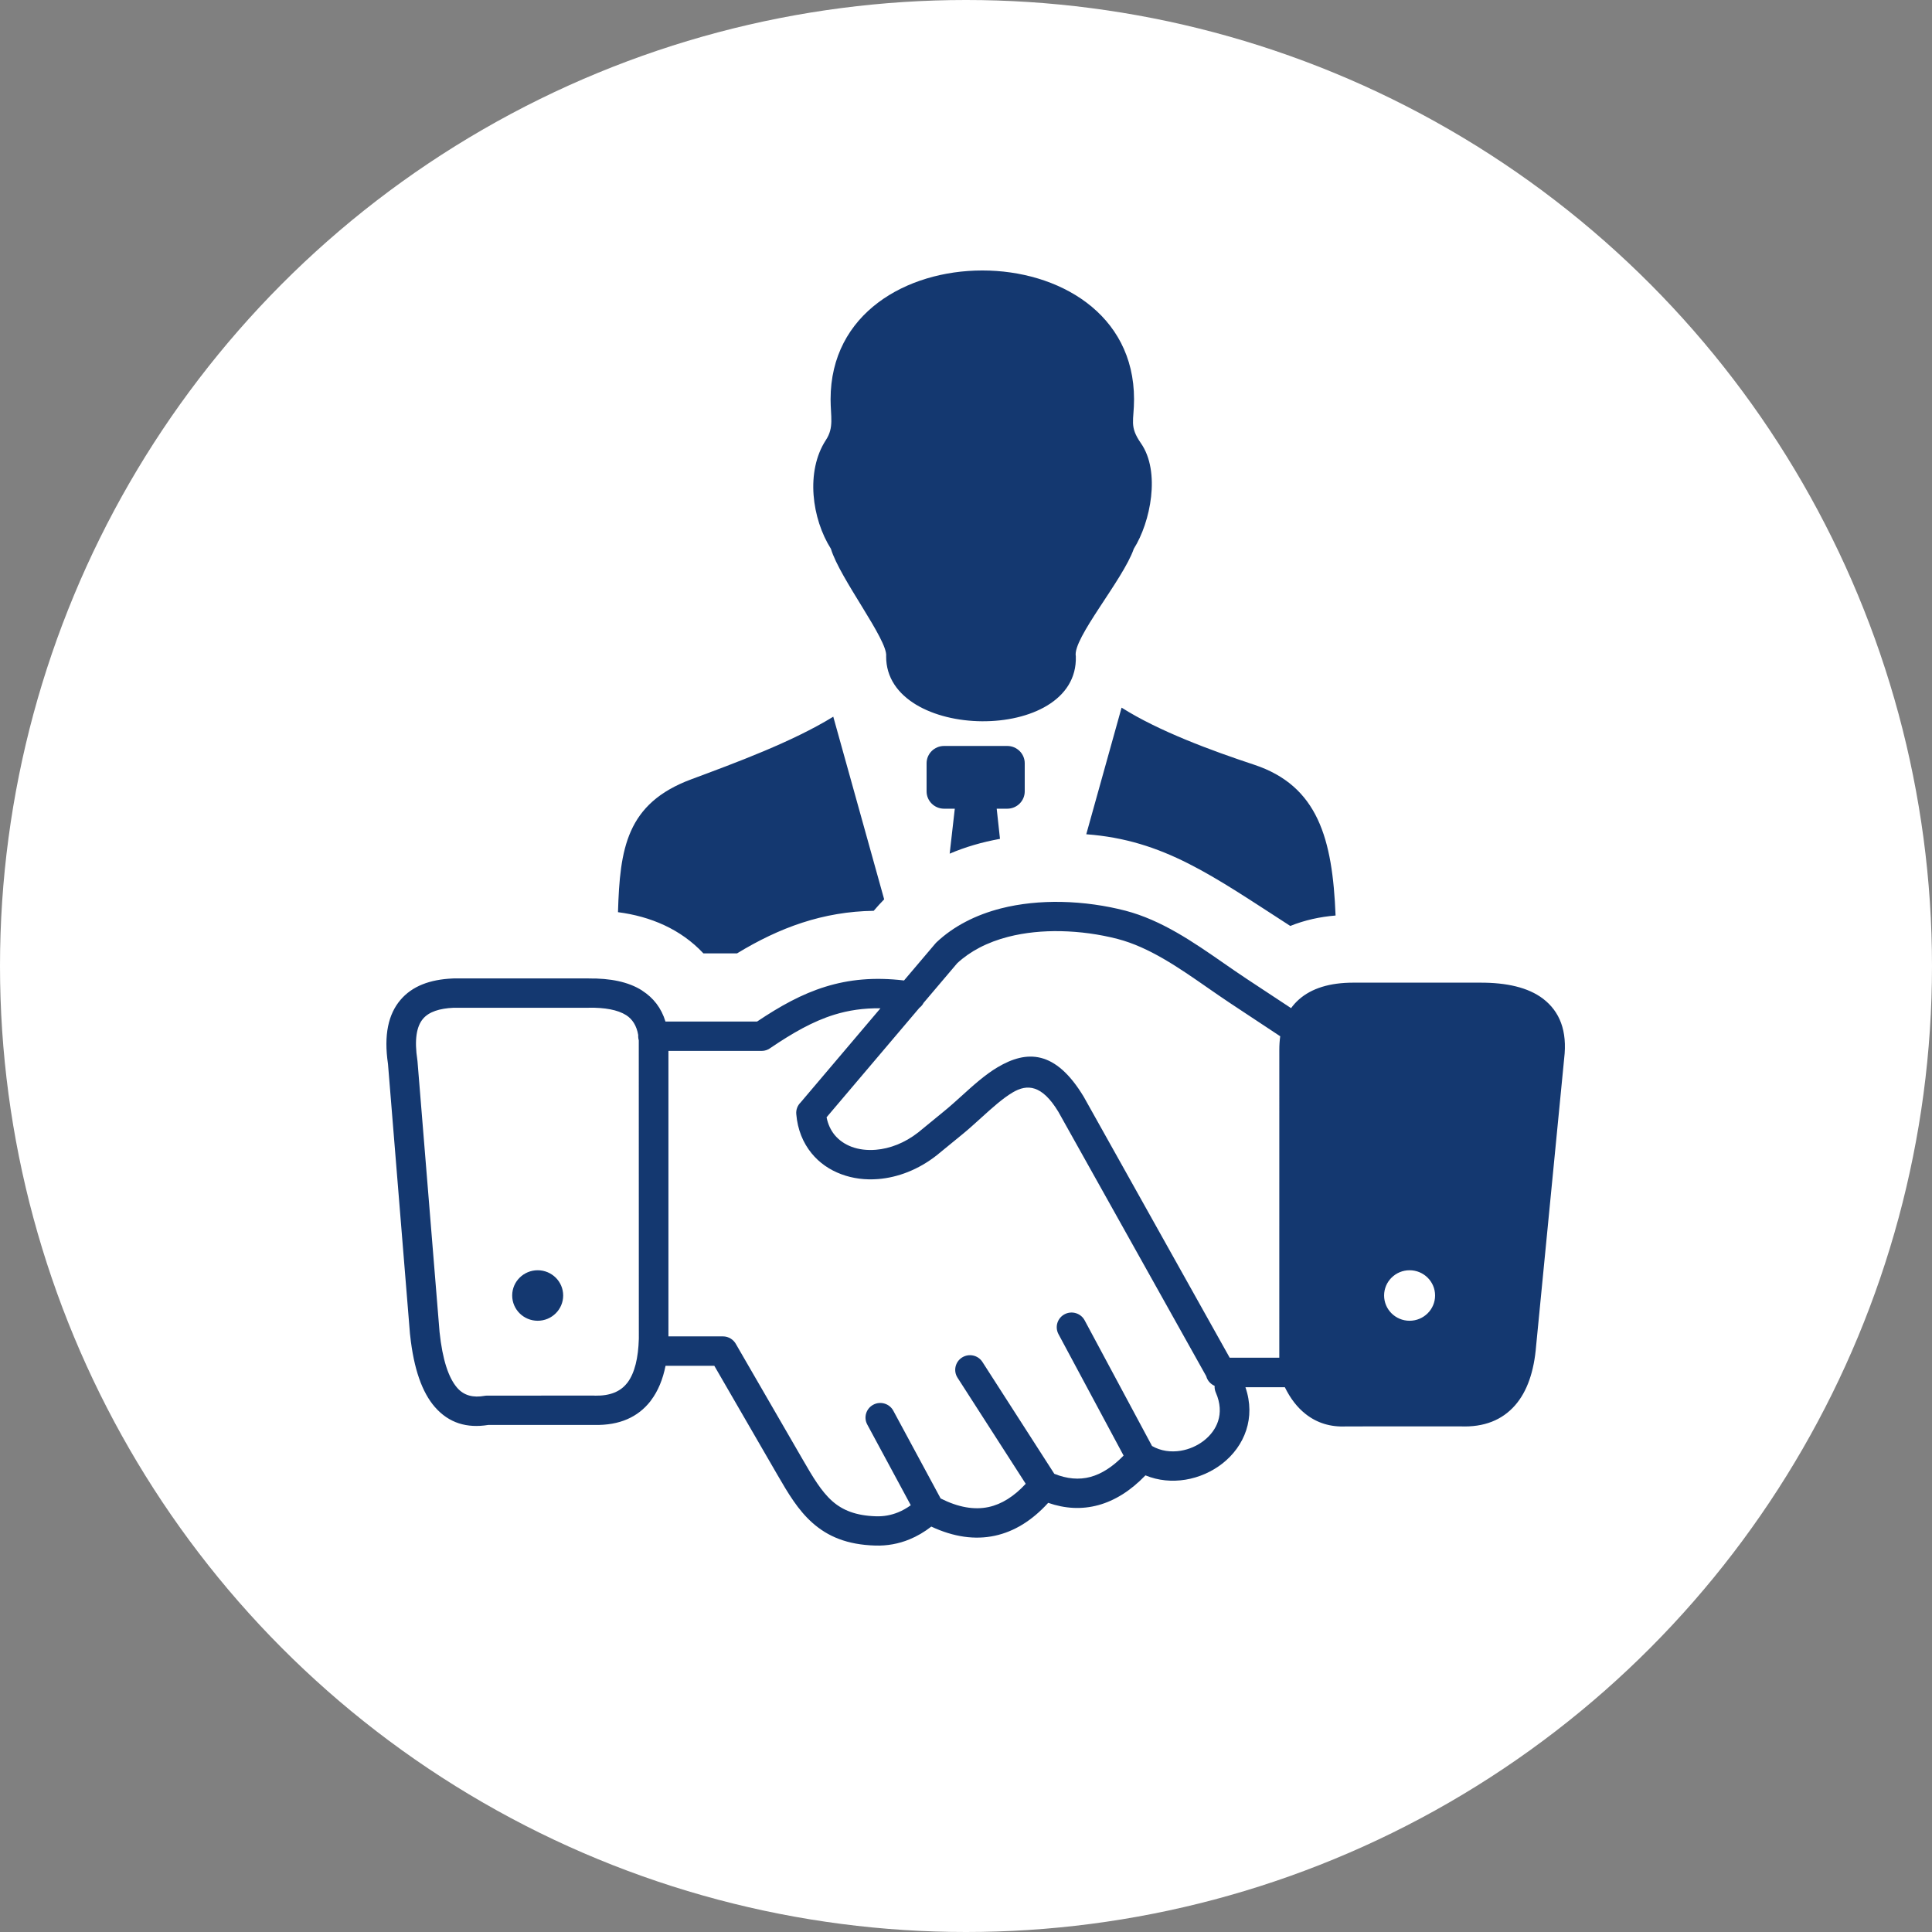
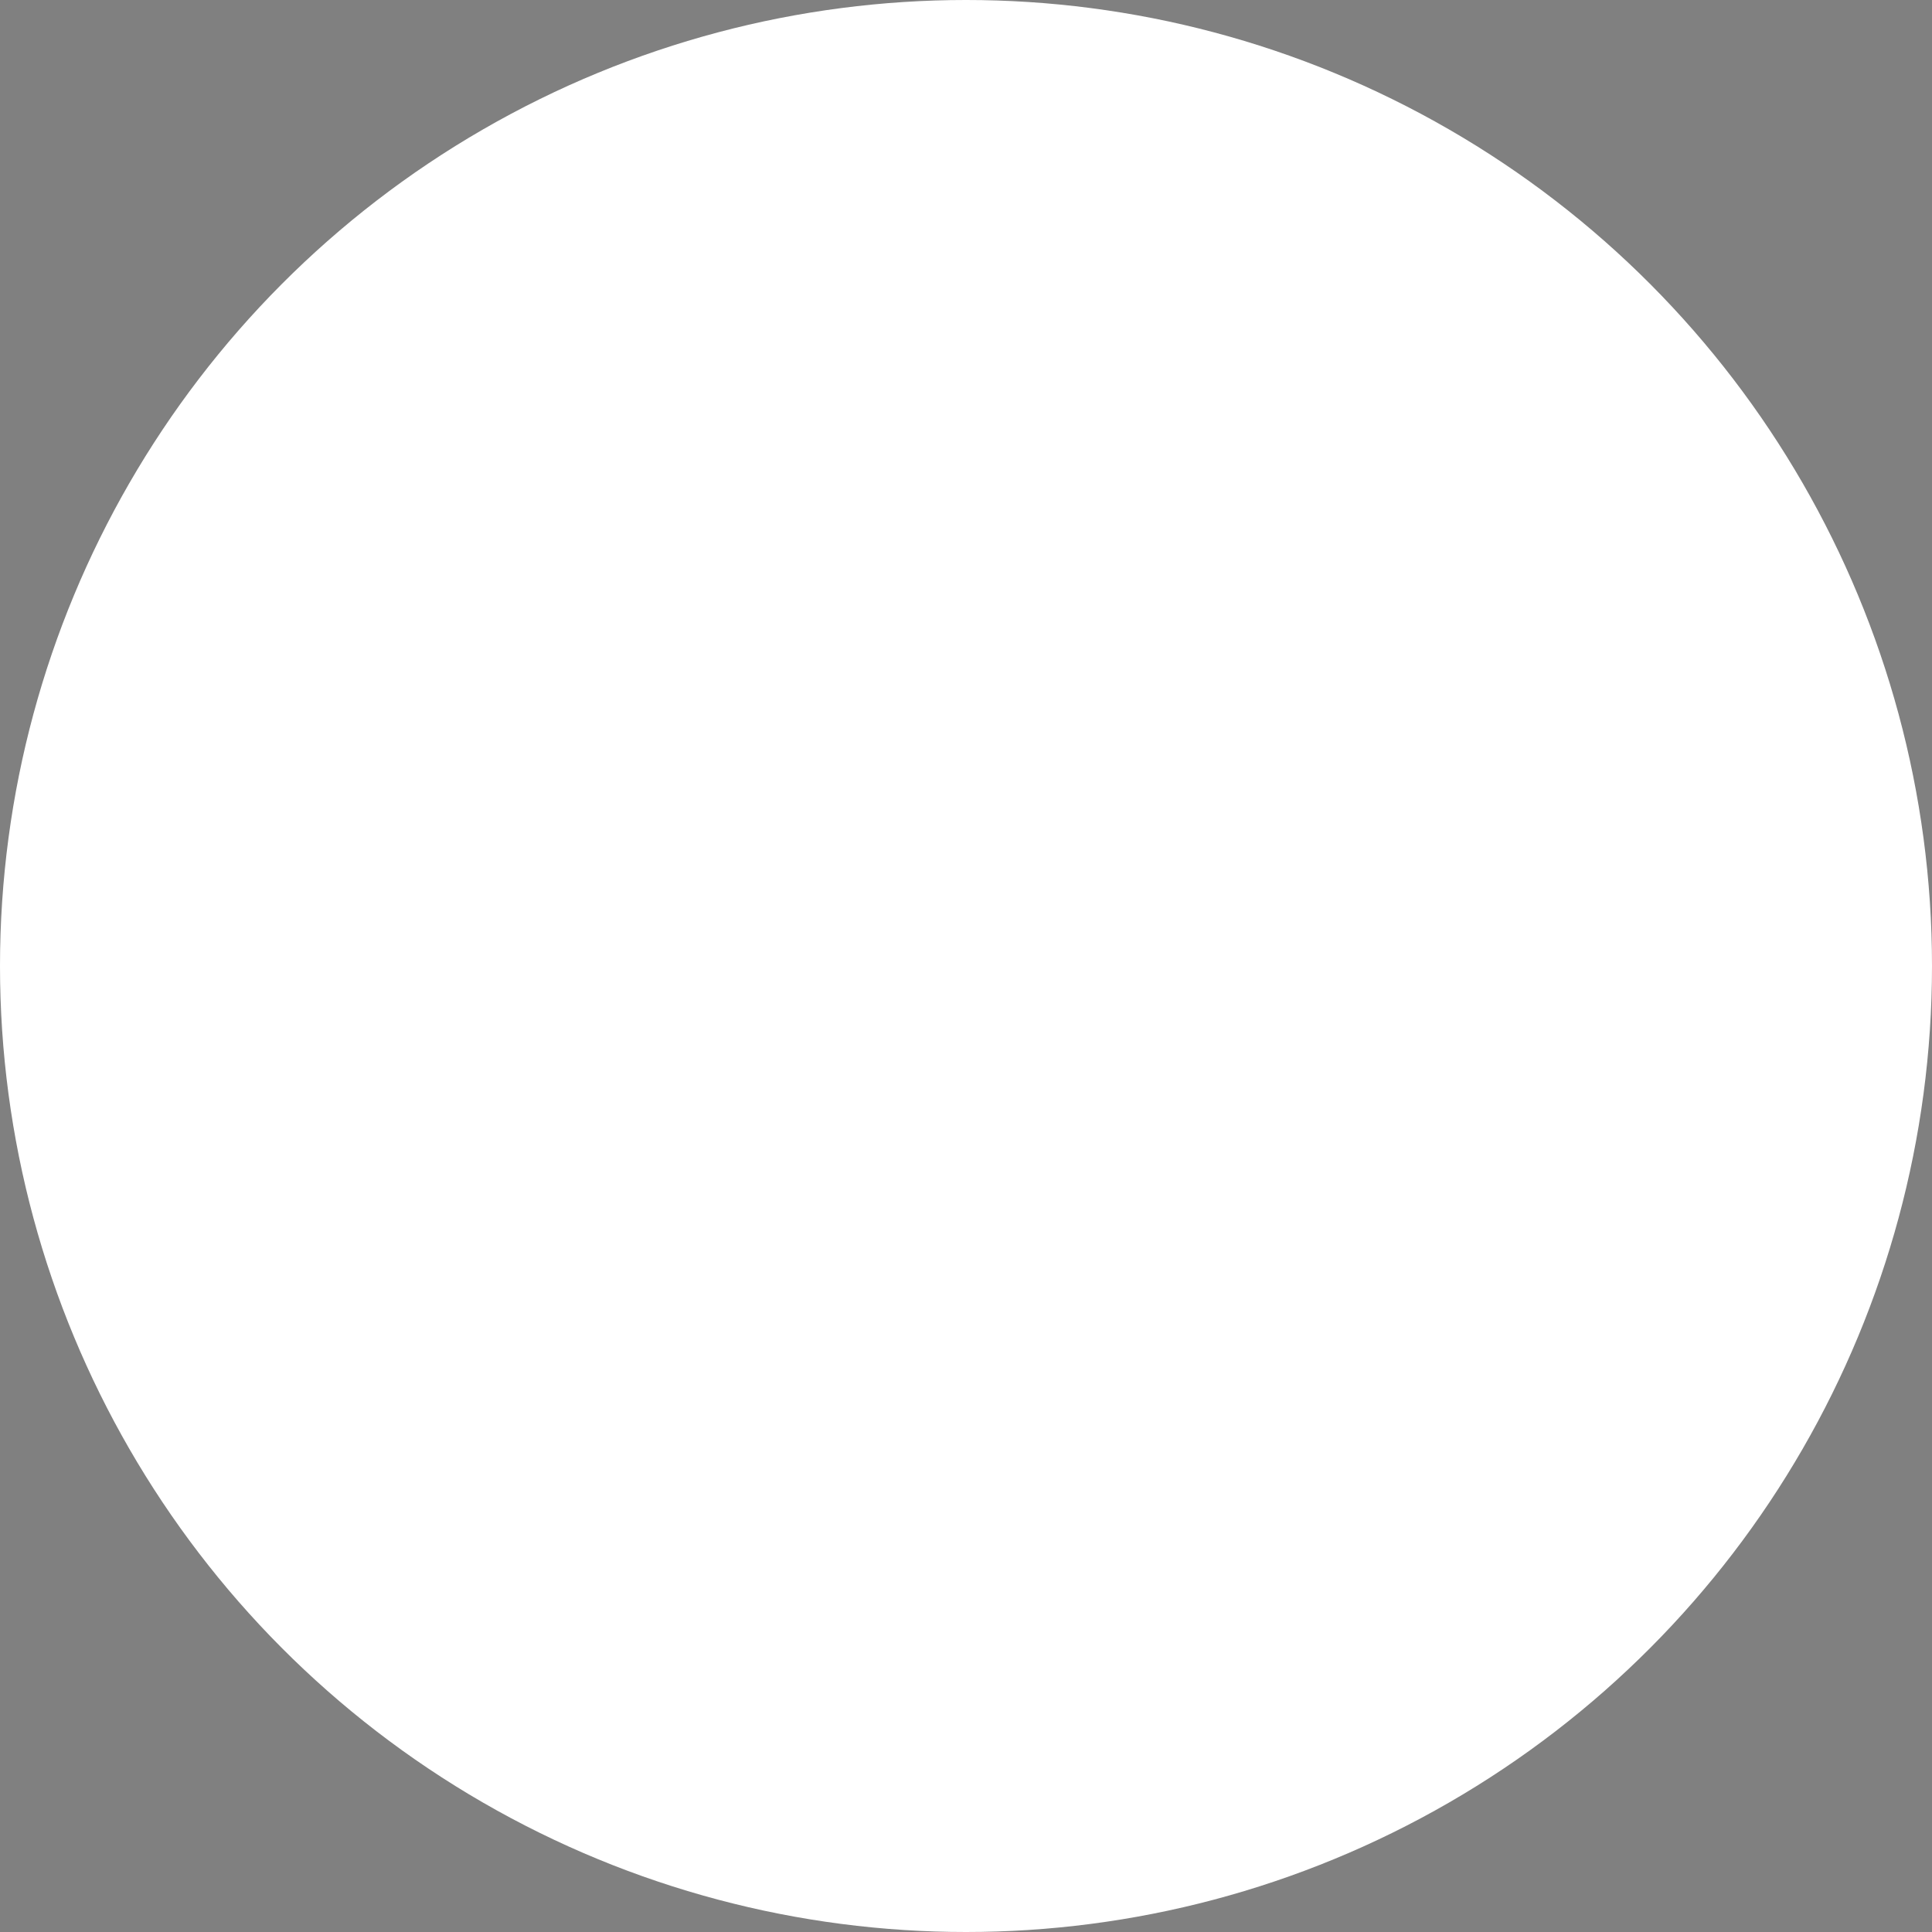
<svg xmlns="http://www.w3.org/2000/svg" width="100" height="100" viewBox="0 0 100 100" fill="none">
  <rect x="0" y="0" width="100" height="100" fill="#808080" stroke="none" />
  <circle cx="50" cy="50" r="50" fill="white" />
-   <path fill-rule="evenodd" clip-rule="evenodd" d="M27.831 65.748C28.559 65.748 29.15 66.333 29.15 67.055C29.15 67.777 28.559 68.362 27.831 68.362C27.103 68.362 26.511 67.777 26.511 67.055C26.511 66.333 27.103 65.748 27.831 65.748ZM51.589 41.858H52.136C52.634 41.858 53.04 41.456 53.04 40.962V39.505C53.04 39.013 52.634 38.611 52.136 38.611H48.864C48.366 38.611 47.96 39.013 47.96 39.505V40.962C47.96 41.456 48.366 41.858 48.864 41.858H49.42L49.155 44.186C49.96 43.841 50.824 43.589 51.759 43.419L51.589 41.858ZM31.987 47.214C32.085 43.924 32.42 41.585 35.782 40.336C38.079 39.481 41.017 38.398 43.13 37.096L45.764 46.549C45.581 46.737 45.4 46.936 45.223 47.143C42.602 47.183 40.358 48.002 38.147 49.348H36.41C35.23 48.087 33.666 47.432 31.987 47.214ZM45.867 33.969C45.967 33.131 43.465 29.938 43.008 28.406C42.029 26.859 41.682 24.409 42.749 22.774C43.176 22.127 42.991 21.557 42.991 20.665C42.991 11.78 58.698 11.776 58.698 20.665C58.698 21.789 58.438 22.056 59.053 22.94C60.083 24.416 59.551 27.033 58.685 28.406C58.128 30.016 55.501 33.056 55.684 33.969C55.839 38.531 45.839 38.377 45.867 33.969ZM58.053 36.627C59.983 37.85 62.72 38.856 64.909 39.58C68.219 40.676 68.972 43.415 69.129 47.387C68.324 47.455 67.54 47.622 66.785 47.927C62.764 45.336 60.25 43.482 56.225 43.181L58.053 36.627ZM66.217 54.342C66.217 54.094 66.233 53.858 66.264 53.637L63.67 51.921C63.296 51.673 62.889 51.39 62.479 51.106C61.004 50.081 59.485 49.027 57.849 48.6C56.885 48.352 55.895 48.217 54.899 48.197C53.988 48.18 53.058 48.265 52.186 48.489C51.664 48.622 51.161 48.809 50.693 49.053C50.278 49.27 49.89 49.537 49.545 49.856L47.804 51.909C47.752 52.01 47.677 52.097 47.587 52.166L42.783 57.831C42.855 58.192 42.998 58.495 43.196 58.739C43.425 59.019 43.729 59.227 44.081 59.359C44.452 59.497 44.881 59.55 45.335 59.512C46.06 59.453 46.832 59.159 47.528 58.613L48.862 57.52C49.201 57.244 49.48 56.988 49.76 56.736C50.375 56.178 50.992 55.621 51.638 55.239C53.135 54.353 54.623 54.325 56.097 56.774L63.648 70.274H66.216L66.217 54.342ZM66.826 52.181C66.942 52.02 67.076 51.873 67.225 51.739C67.886 51.151 68.829 50.864 70.038 50.862V50.86L76.604 50.862C77.976 50.857 79.095 51.106 79.869 51.695C80.728 52.353 81.133 53.354 80.961 54.788L79.51 69.654C79.404 70.98 79.049 72.021 78.42 72.739C77.749 73.503 76.815 73.88 75.591 73.829L69.687 73.831C68.861 73.873 68.16 73.65 67.574 73.186C67.143 72.847 66.788 72.382 66.503 71.802H64.463C64.737 72.598 64.723 73.355 64.504 74.027C64.278 74.718 63.837 75.307 63.276 75.748C62.727 76.179 62.056 76.475 61.356 76.589C60.671 76.7 59.954 76.64 59.288 76.365C58.515 77.167 57.699 77.674 56.847 77.906C55.994 78.138 55.129 78.091 54.254 77.787C53.423 78.7 52.503 79.272 51.491 79.49C50.461 79.71 49.366 79.558 48.204 79.016C47.844 79.296 47.464 79.518 47.07 79.679C46.512 79.909 45.911 80.017 45.306 79.998C43.836 79.955 42.844 79.523 42.055 78.825C41.303 78.158 40.797 77.302 40.227 76.317L36.972 70.692H34.449C34.308 71.395 34.062 71.996 33.701 72.476L33.666 72.526C33.022 73.346 32.076 73.782 30.77 73.755L25.266 73.756C24.175 73.931 23.24 73.666 22.507 72.825C21.86 72.081 21.416 70.876 21.228 69.102L21.22 69.038L20.082 55.069C19.857 53.561 20.105 52.496 20.718 51.767C21.334 51.033 22.264 50.7 23.41 50.647L23.504 50.642H30.474V50.645C31.576 50.633 32.521 50.812 33.238 51.271V51.274C33.815 51.644 34.229 52.166 34.444 52.875H39.186C40.377 52.078 41.493 51.452 42.729 51.071C43.94 50.697 45.24 50.565 46.792 50.749L48.415 48.836L48.475 48.772C48.928 48.346 49.435 47.995 49.98 47.711C50.551 47.411 51.166 47.185 51.802 47.021C52.815 46.762 53.883 46.664 54.922 46.682C56.101 46.704 57.245 46.877 58.235 47.133H58.238C60.13 47.626 61.766 48.761 63.353 49.863C63.734 50.128 64.111 50.389 64.52 50.66L66.826 52.181ZM33.063 53.851C33.043 53.781 33.033 53.709 33.032 53.637C33.032 53.616 33.034 53.595 33.035 53.576C32.95 53.085 32.733 52.752 32.413 52.546C31.963 52.261 31.297 52.15 30.483 52.159H30.474V52.163L23.475 52.162C22.755 52.195 22.202 52.367 21.892 52.736C21.561 53.13 21.441 53.812 21.602 54.868L21.61 54.936L22.751 68.942C22.904 70.39 23.219 71.321 23.665 71.834C24.017 72.239 24.499 72.353 25.076 72.249C25.123 72.241 25.169 72.237 25.214 72.237L30.728 72.235L30.809 72.239C31.581 72.253 32.117 72.023 32.453 71.593L32.481 71.561C32.854 71.059 33.038 70.284 33.066 69.292L33.063 53.851ZM34.598 69.171H37.417C37.715 69.171 37.972 69.339 38.1 69.584L41.558 75.562C42.064 76.439 42.511 77.197 43.075 77.695C43.601 78.162 44.291 78.452 45.349 78.483C45.746 78.495 46.126 78.425 46.489 78.277C46.71 78.187 46.928 78.064 47.142 77.911L44.888 73.731C44.69 73.363 44.831 72.903 45.203 72.707C45.291 72.66 45.388 72.63 45.488 72.621C45.588 72.611 45.689 72.621 45.785 72.65C45.882 72.679 45.971 72.726 46.049 72.79C46.126 72.853 46.191 72.931 46.238 73.019L48.687 77.56C49.599 78.02 50.425 78.163 51.169 78.004C51.847 77.858 52.489 77.453 53.091 76.801L49.561 71.309C49.335 70.957 49.44 70.488 49.795 70.264C50.151 70.039 50.625 70.142 50.851 70.496L54.571 76.284C55.223 76.546 55.85 76.606 56.447 76.444C57.016 76.288 57.587 75.927 58.157 75.341L54.786 69.053C54.691 68.875 54.671 68.666 54.73 68.474C54.79 68.281 54.925 68.119 55.104 68.025C55.284 67.93 55.494 67.911 55.689 67.97C55.883 68.029 56.046 68.162 56.141 68.34L59.628 74.844C60.081 75.106 60.606 75.173 61.111 75.091C61.552 75.019 61.976 74.832 62.323 74.559C62.658 74.295 62.919 73.953 63.046 73.562C63.187 73.135 63.172 72.63 62.932 72.083C62.881 71.968 62.861 71.848 62.869 71.732C62.763 71.686 62.669 71.617 62.593 71.531C62.518 71.444 62.463 71.341 62.434 71.231L54.782 57.549C53.931 56.139 53.164 56.103 52.424 56.54C51.897 56.85 51.344 57.352 50.791 57.853C50.456 58.156 50.119 58.462 49.839 58.69L48.483 59.799C47.536 60.544 46.471 60.945 45.461 61.027C44.789 61.083 44.135 60.998 43.547 60.778C42.939 60.553 42.407 60.187 42.003 59.689C41.567 59.153 41.282 58.473 41.215 57.665C41.195 57.433 41.282 57.218 41.437 57.066L45.572 52.189C44.693 52.176 43.915 52.295 43.184 52.52C42.071 52.864 41.031 53.464 39.893 54.233C39.763 54.335 39.598 54.396 39.419 54.396H34.598V69.171ZM72.96 65.748C73.688 65.748 74.28 66.333 74.28 67.055C74.28 67.777 73.688 68.362 72.96 68.362C72.231 68.362 71.641 67.777 71.641 67.055C71.641 66.333 72.231 65.748 72.96 65.748Z" fill="#143870" />
</svg>